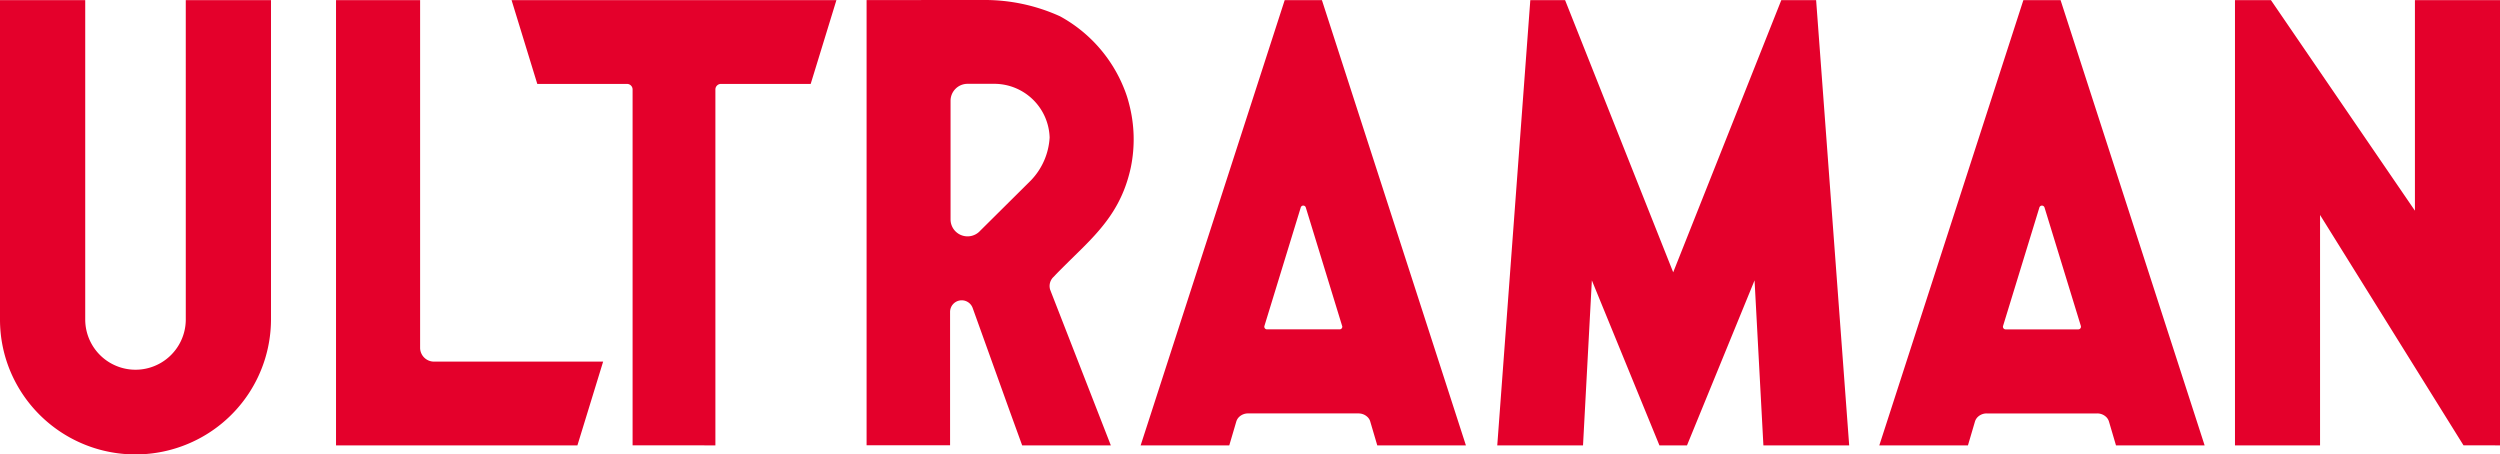
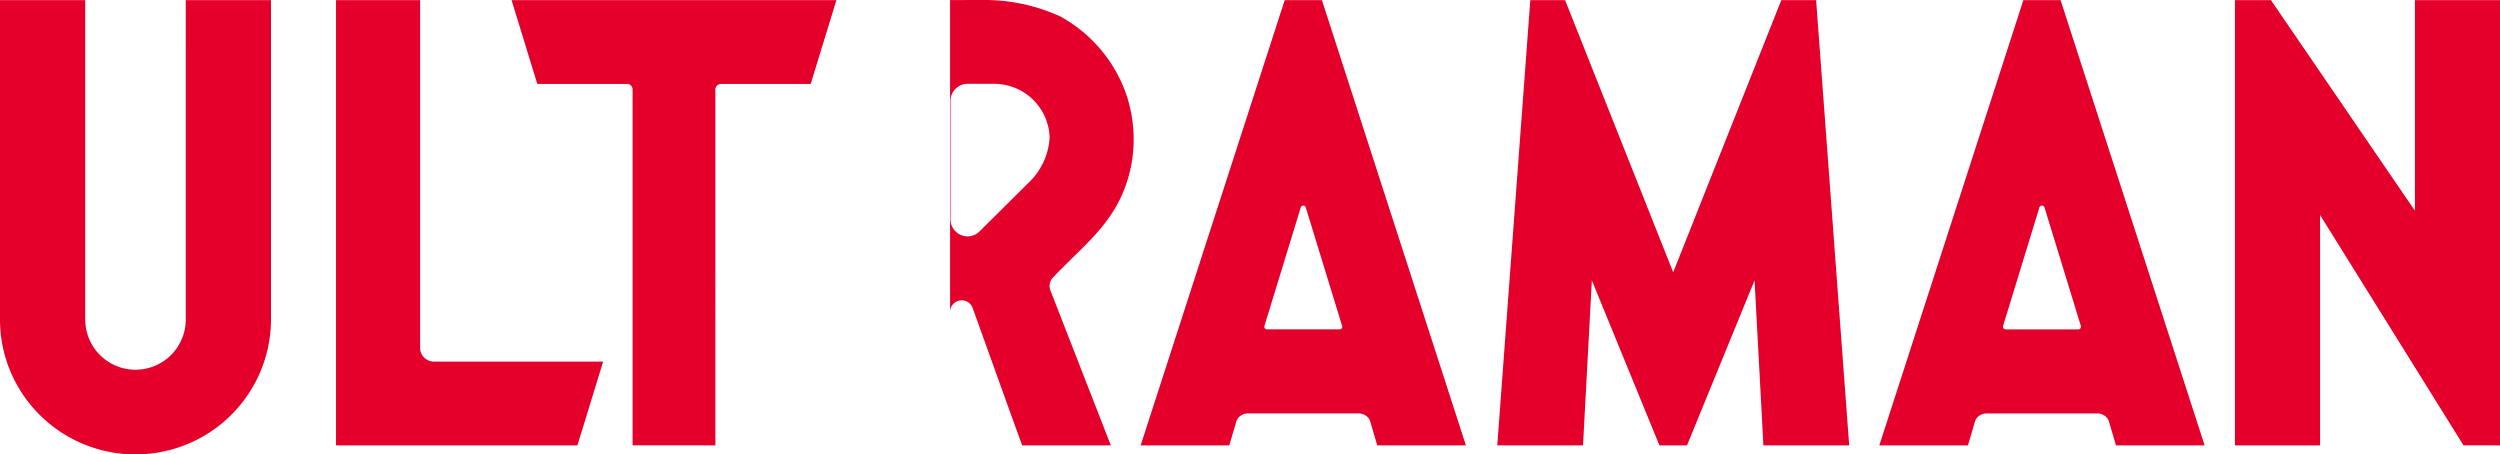
<svg xmlns="http://www.w3.org/2000/svg" width="198" height="35.988">
-   <path fill="#e4002b" d="M14.713.013h6.75V25.3a10.7 10.7 0 0 1-6.553 9.843A10.745 10.745 0 0 1 .845 29.464 10.6 10.6 0 0 1 0 25.3V.013h6.75V25.3a3.982 3.982 0 0 0 7.964 0ZM47.768 28.64H34.373a1.1 1.1 0 0 1-1.1-1.094V.013h-6.66v35.26h19.118Zm8.891 6.633V7.086a.44.44 0 0 1 .443-.44h7.105L66.243.013H40.517l2.036 6.633h7.105a.44.44 0 0 1 .443.44v28.187Zm23.312-2.71-2.936-8.17a.922.922 0 0 0-1.789.309v10.564h-6.612V.005L77.906 0a14.4 14.4 0 0 1 6.043 1.288 11.28 11.28 0 0 1 5.108 5.8q.026.062.047.119a9 9 0 0 1 .323 1.033 11.05 11.05 0 0 1 .132 5.028c-.676 3.113-2.268 4.861-4.28 6.823-.6.588-1.147 1.129-1.62 1.609a7 7 0 0 1-.2.215.99.99 0 0 0-.274 1.068l.025.048v.014l4.769 12.231h-7.023Zm-2.393-14.236 4.058-4.027.013-.013a5.33 5.33 0 0 0 1.482-3.4 4.39 4.39 0 0 0-4.3-4.248h-2.2a1.343 1.343 0 0 0-1.347 1.34v9.4a1.34 1.34 0 0 0 .83 1.238 1.35 1.35 0 0 0 1.467-.289M107.6 32.743h-8.756a1.02 1.02 0 0 0-.71.282.85.85 0 0 0-.221.367l-.554 1.881h-7.02l.519-1.6L101.747.013h2.95l11.403 35.26h-7.02l-.554-1.881a.8.8 0 0 0-.22-.365 1.02 1.02 0 0 0-.71-.283m-1.3-6.933-2.877-9.379a.21.21 0 0 0-.2-.15.21.21 0 0 0-.2.15l-2.876 9.379a.21.21 0 0 0 .2.274h5.757a.21.21 0 0 0 .2-.274M141.078.013l-8.561 21.553L123.956.013H121.2l-2.617 35.26h6.792l.7-13.068 5.351 13.068h2.184l5.351-13.068.7 13.068h6.794L143.837.013Zm22.12 0 11.408 35.26h-7.02l-.554-1.881a.85.85 0 0 0-.22-.365 1.02 1.02 0 0 0-.71-.283h-8.756a1.02 1.02 0 0 0-.71.282.85.85 0 0 0-.221.367l-.554 1.881h-7.02l.519-1.6L160.25.013Zm1.605 25.8-2.877-9.379a.213.213 0 0 0-.407 0l-2.876 9.379a.21.21 0 0 0 .2.274h5.757a.21.21 0 0 0 .171-.085.22.22 0 0 0 .032-.189m26.459-9.127L179.86.013h-2.85v35.26h6.738V17.025l11.363 18.248H198V.013h-6.738Z" />
-   <path fill="none" d="M0 0h198v35.988H0z" />
+   <path fill="#e4002b" d="M14.713.013h6.75V25.3a10.7 10.7 0 0 1-6.553 9.843A10.745 10.745 0 0 1 .845 29.464 10.6 10.6 0 0 1 0 25.3V.013h6.75V25.3a3.982 3.982 0 0 0 7.964 0ZM47.768 28.64H34.373a1.1 1.1 0 0 1-1.1-1.094V.013h-6.66v35.26h19.118Zm8.891 6.633V7.086a.44.44 0 0 1 .443-.44h7.105L66.243.013H40.517l2.036 6.633h7.105a.44.44 0 0 1 .443.44v28.187Zm23.312-2.71-2.936-8.17a.922.922 0 0 0-1.789.309v10.564V.005L77.906 0a14.4 14.4 0 0 1 6.043 1.288 11.28 11.28 0 0 1 5.108 5.8q.026.062.047.119a9 9 0 0 1 .323 1.033 11.05 11.05 0 0 1 .132 5.028c-.676 3.113-2.268 4.861-4.28 6.823-.6.588-1.147 1.129-1.62 1.609a7 7 0 0 1-.2.215.99.99 0 0 0-.274 1.068l.025.048v.014l4.769 12.231h-7.023Zm-2.393-14.236 4.058-4.027.013-.013a5.33 5.33 0 0 0 1.482-3.4 4.39 4.39 0 0 0-4.3-4.248h-2.2a1.343 1.343 0 0 0-1.347 1.34v9.4a1.34 1.34 0 0 0 .83 1.238 1.35 1.35 0 0 0 1.467-.289M107.6 32.743h-8.756a1.02 1.02 0 0 0-.71.282.85.85 0 0 0-.221.367l-.554 1.881h-7.02l.519-1.6L101.747.013h2.95l11.403 35.26h-7.02l-.554-1.881a.8.8 0 0 0-.22-.365 1.02 1.02 0 0 0-.71-.283m-1.3-6.933-2.877-9.379a.21.21 0 0 0-.2-.15.21.21 0 0 0-.2.15l-2.876 9.379a.21.21 0 0 0 .2.274h5.757a.21.21 0 0 0 .2-.274M141.078.013l-8.561 21.553L123.956.013H121.2l-2.617 35.26h6.792l.7-13.068 5.351 13.068h2.184l5.351-13.068.7 13.068h6.794L143.837.013Zm22.12 0 11.408 35.26h-7.02l-.554-1.881a.85.85 0 0 0-.22-.365 1.02 1.02 0 0 0-.71-.283h-8.756a1.02 1.02 0 0 0-.71.282.85.85 0 0 0-.221.367l-.554 1.881h-7.02l.519-1.6L160.25.013Zm1.605 25.8-2.877-9.379a.213.213 0 0 0-.407 0l-2.876 9.379a.21.21 0 0 0 .2.274h5.757a.21.21 0 0 0 .171-.085.22.22 0 0 0 .032-.189m26.459-9.127L179.86.013h-2.85v35.26h6.738V17.025l11.363 18.248H198V.013h-6.738Z" />
</svg>